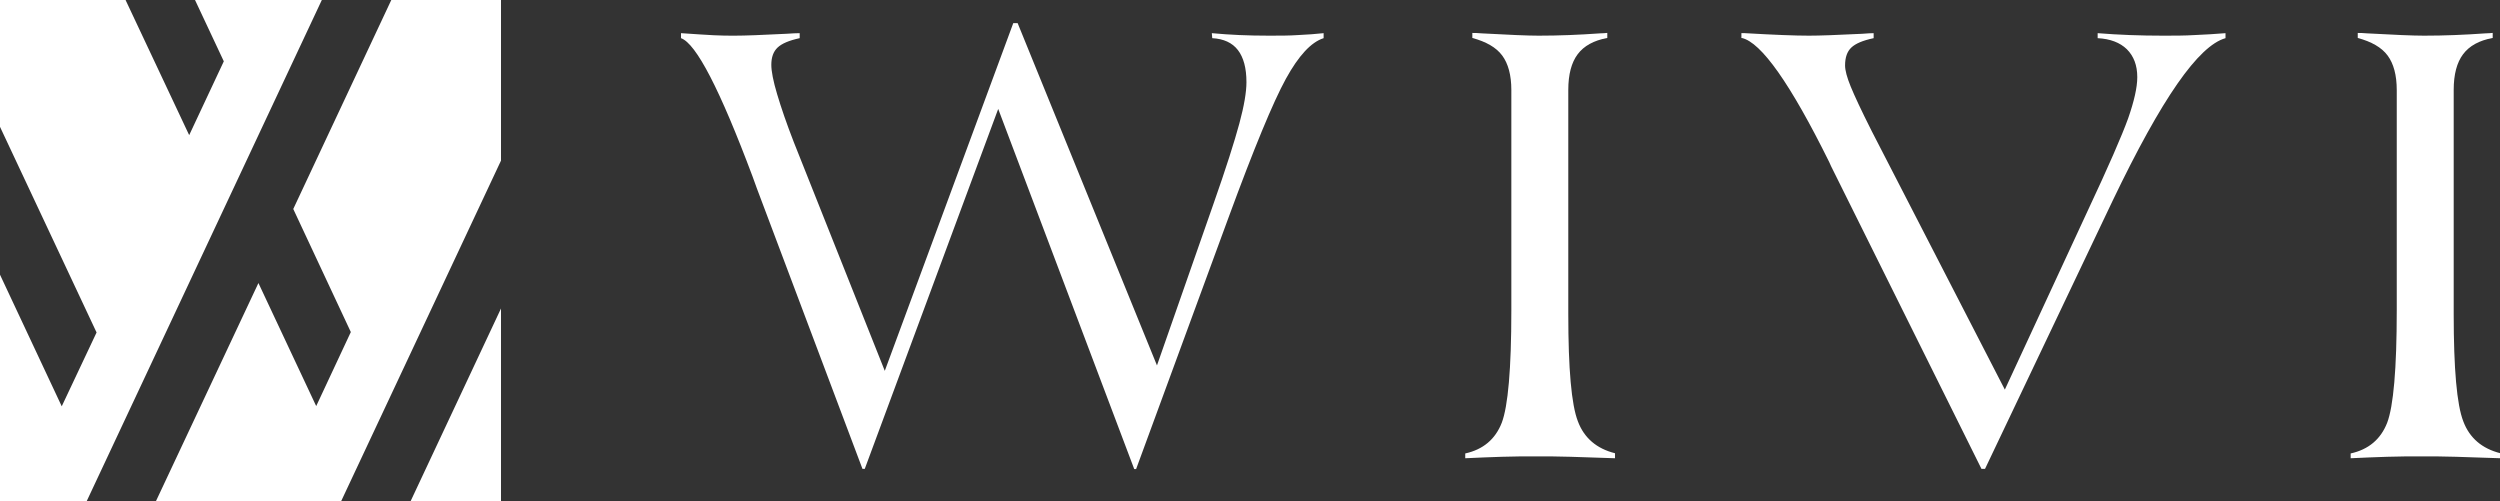
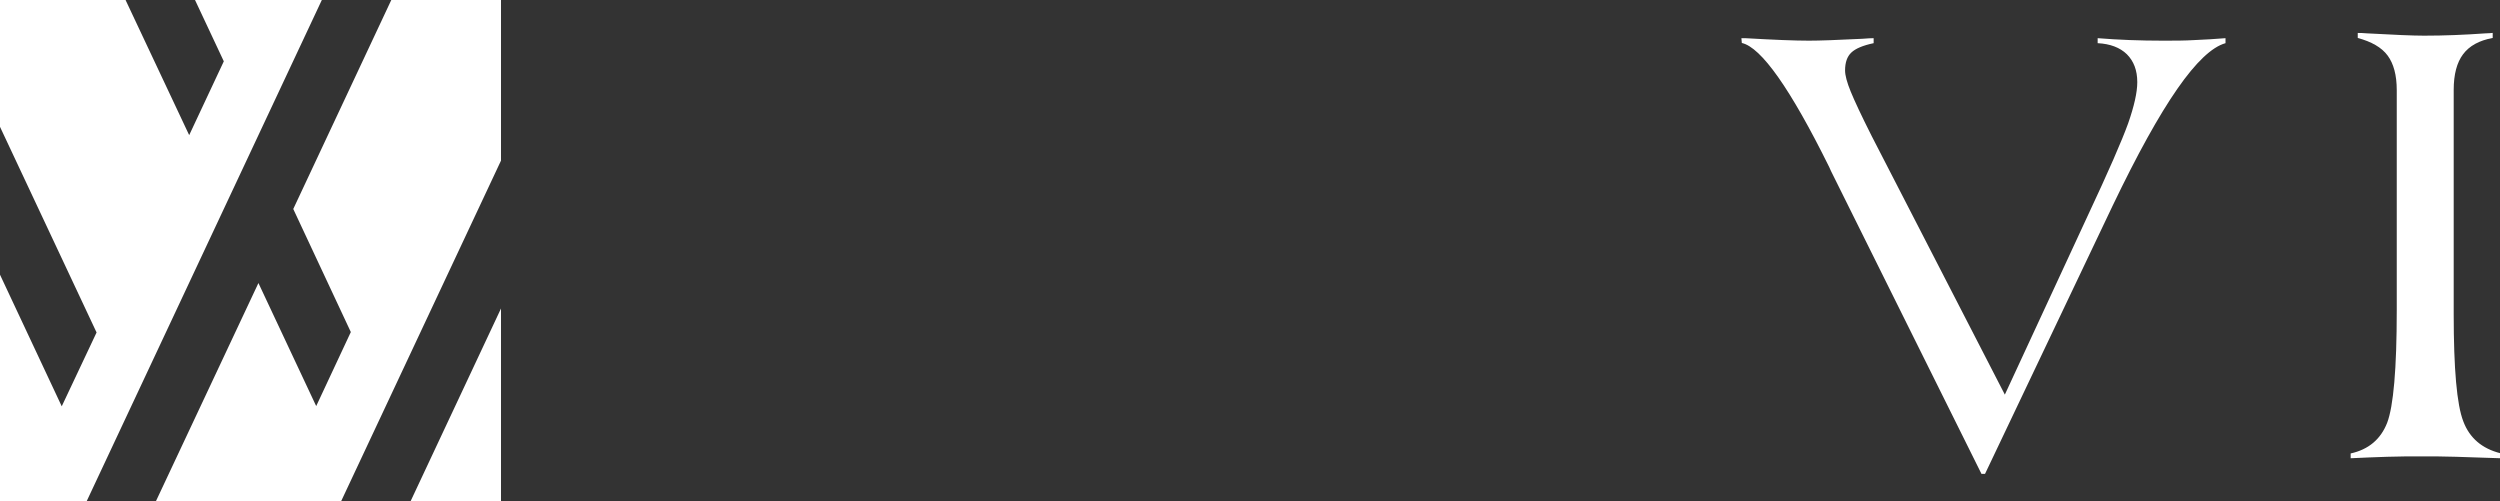
<svg xmlns="http://www.w3.org/2000/svg" id="_レイヤー_2" viewBox="0 0 119.86 24.02">
  <rect x="0" y="0" width="119.86" height="24.02" fill="#333333" stroke="none" />
  <defs>
    <style>.cls-1{fill:#fff;}</style>
  </defs>
  <g id="_ロゴ">
-     <path class="cls-1" d="M47.87,5.19l-6.41,17.29h-.11l-5.06-13.44c-.05-.14-.12-.33-.21-.58-1.56-4.16-2.7-6.37-3.43-6.63v-.24c.7.05,1.22.08,1.58.1.35.02.69.02,1,.02.47,0,1.29-.03,2.46-.09.29-.02.51-.03.65-.03v.24c-.51.11-.86.26-1.06.45-.2.19-.3.46-.3.83,0,.3.09.78.28,1.41.19.64.45,1.4.8,2.3l4.36,10.96L48.58,1.11h.21l6.68,16.41,2.7-7.72c.61-1.73,1.02-3.03,1.25-3.88.23-.85.34-1.51.34-1.98,0-.68-.14-1.19-.41-1.54-.27-.35-.68-.54-1.23-.57l-.02-.24c.43.04.86.07,1.31.09.45.02.93.03,1.44.03s.96,0,1.4-.03c.44-.02.84-.05,1.21-.09v.24c-.6.19-1.2.84-1.81,1.95-.61,1.11-1.53,3.33-2.76,6.68l-4.42,12.03h-.09l-6.53-17.29Z" />
-     <path class="cls-1" d="M70.25,21.98v-.24c.86-.19,1.44-.68,1.75-1.47.3-.79.46-2.58.46-5.39V4.32c0-.72-.15-1.27-.44-1.66-.29-.39-.77-.66-1.43-.84v-.24c.1,0,.25,0,.46.02,1.29.07,2.19.11,2.72.11.97,0,1.95-.04,2.93-.11.18,0,.29-.02.33-.02h.03v.24c-.65.12-1.12.38-1.42.78s-.45.97-.45,1.71v10.74c0,2.64.15,4.35.46,5.15.3.8.9,1.31,1.78,1.53v.24c-.8-.03-1.51-.05-2.13-.07-.62-.02-1.15-.02-1.61-.02-.56,0-1.12,0-1.69.02-.57.02-1.15.04-1.75.07Z" />
-     <path class="cls-1" d="M83.49,1.83v-.24h.17c1.38.08,2.4.12,3.07.12.49,0,1.34-.03,2.55-.09.25-.02.44-.03.55-.03v.24c-.52.11-.87.26-1.07.45-.2.19-.3.47-.3.86,0,.23.09.57.27,1.01.18.44.51,1.15,1.01,2.14l6.38,12.39,3.98-8.59c.99-2.11,1.63-3.58,1.93-4.41.29-.83.44-1.49.44-1.98,0-.57-.17-1.01-.5-1.34-.33-.32-.8-.5-1.4-.53v-.24c.5.04,1,.07,1.53.09.52.02,1.06.03,1.62.03.52,0,1.02,0,1.51-.03.49-.02.98-.05,1.47-.09v.24c-.65.18-1.42.91-2.31,2.19-.89,1.28-1.92,3.14-3.1,5.6l-6.12,12.86h-.17l-7.21-14.51c-.02-.05-.05-.12-.09-.2-1.86-3.76-3.26-5.74-4.19-5.95Z" />
+     <path class="cls-1" d="M83.49,1.83h.17c1.38.08,2.4.12,3.07.12.49,0,1.34-.03,2.55-.09.25-.02.44-.03.55-.03v.24c-.52.11-.87.26-1.07.45-.2.19-.3.47-.3.86,0,.23.09.57.27,1.01.18.44.51,1.15,1.01,2.14l6.38,12.39,3.98-8.59c.99-2.11,1.63-3.58,1.93-4.41.29-.83.44-1.49.44-1.98,0-.57-.17-1.01-.5-1.34-.33-.32-.8-.5-1.4-.53v-.24c.5.04,1,.07,1.53.09.52.02,1.06.03,1.62.03.52,0,1.02,0,1.51-.03.49-.02.98-.05,1.47-.09v.24c-.65.18-1.42.91-2.31,2.19-.89,1.28-1.92,3.14-3.1,5.6l-6.12,12.86h-.17l-7.21-14.51c-.02-.05-.05-.12-.09-.2-1.86-3.76-3.26-5.74-4.19-5.95Z" />
    <path class="cls-1" d="M112.7,21.98v-.24c.86-.19,1.44-.68,1.75-1.47.3-.79.46-2.58.46-5.39V4.32c0-.72-.15-1.27-.44-1.66-.29-.39-.77-.66-1.43-.84v-.24c.1,0,.25,0,.46.02,1.28.07,2.19.11,2.72.11.97,0,1.95-.04,2.93-.11.18,0,.29-.02.33-.02h.03v.24c-.65.12-1.12.38-1.42.78-.3.4-.45.97-.45,1.71v10.74c0,2.64.15,4.35.46,5.15.3.8.9,1.31,1.78,1.53v.24c-.8-.03-1.51-.05-2.13-.07-.62-.02-1.15-.02-1.61-.02-.56,0-1.12,0-1.69.02-.57.02-1.15.04-1.75.07Z" />
    <polygon class="cls-1" points="19.69 24.02 24.02 24.02 24.02 14.79 19.69 24.02" />
    <polygon class="cls-1" points="18.76 0 14.06 10.02 16.82 15.92 15.16 19.47 12.39 13.57 7.48 24.02 16.36 24.02 24.02 7.7 24.02 0 18.76 0" />
    <polygon class="cls-1" points="9.35 0 10.73 2.94 9.07 6.48 6.02 0 0 0 0 6.08 4.63 15.94 2.96 19.48 0 13.17 0 24.02 4.16 24.02 15.43 0 9.35 0" />
  </g>
</svg>